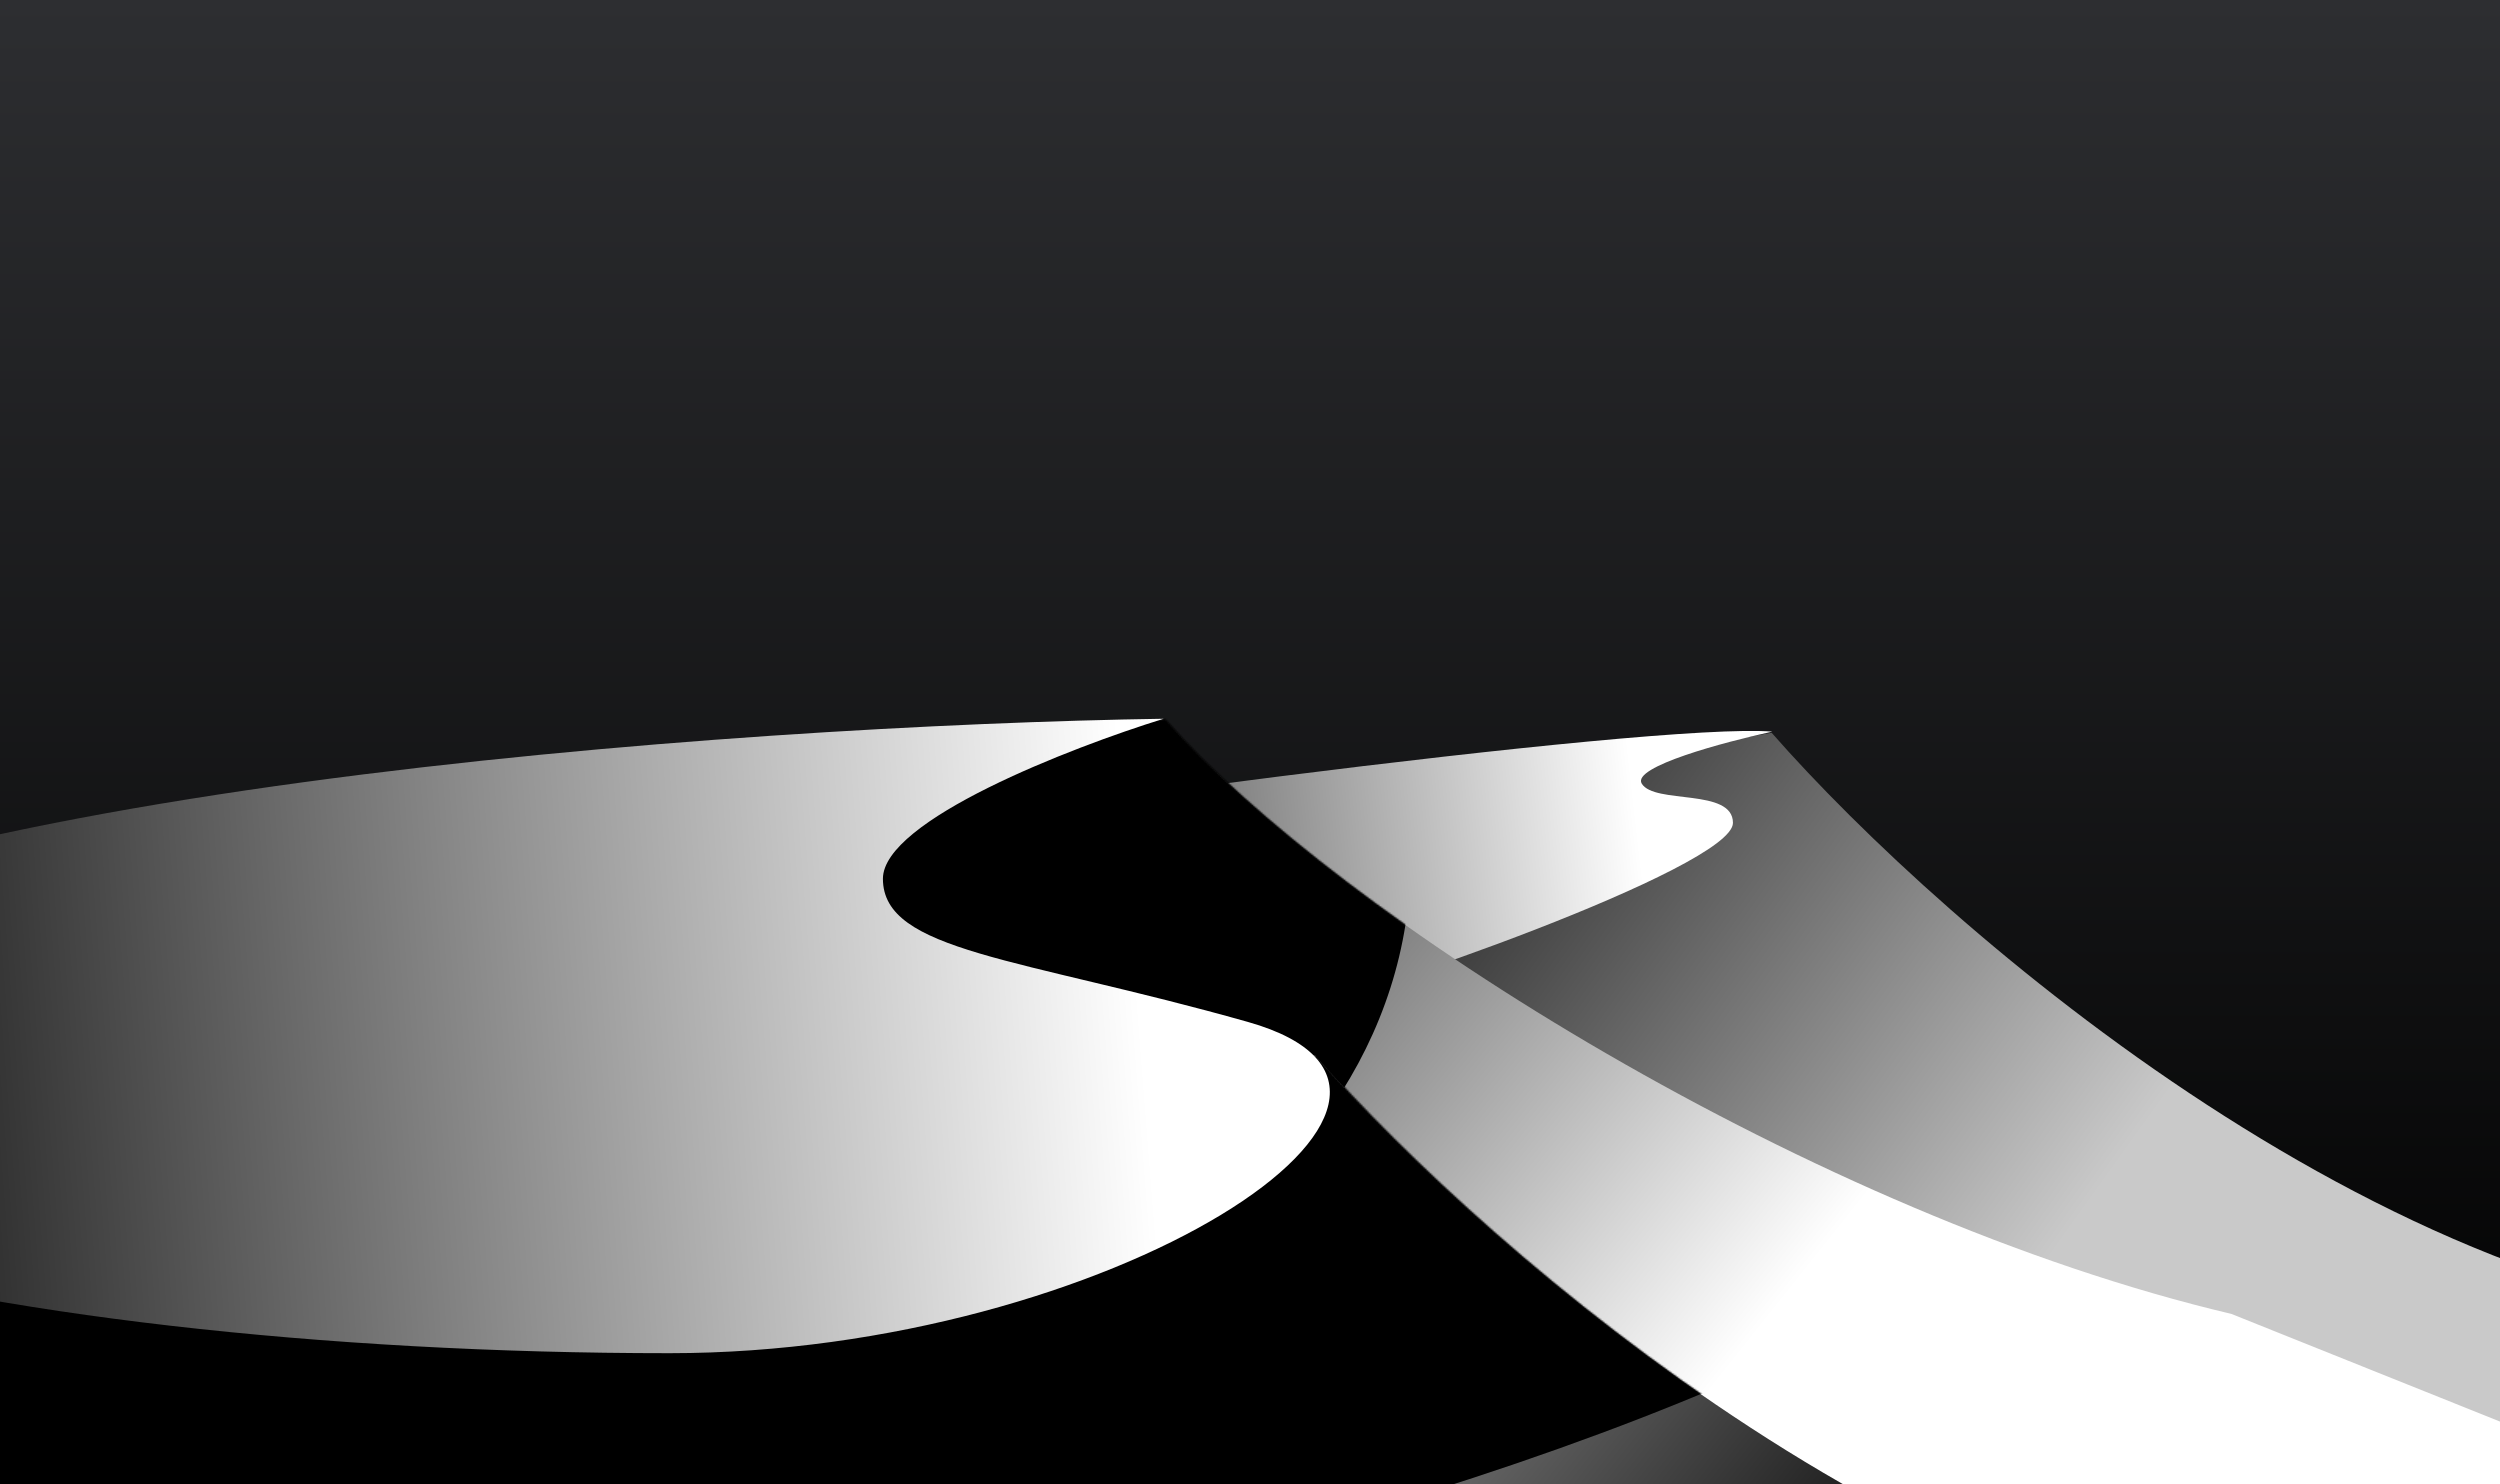
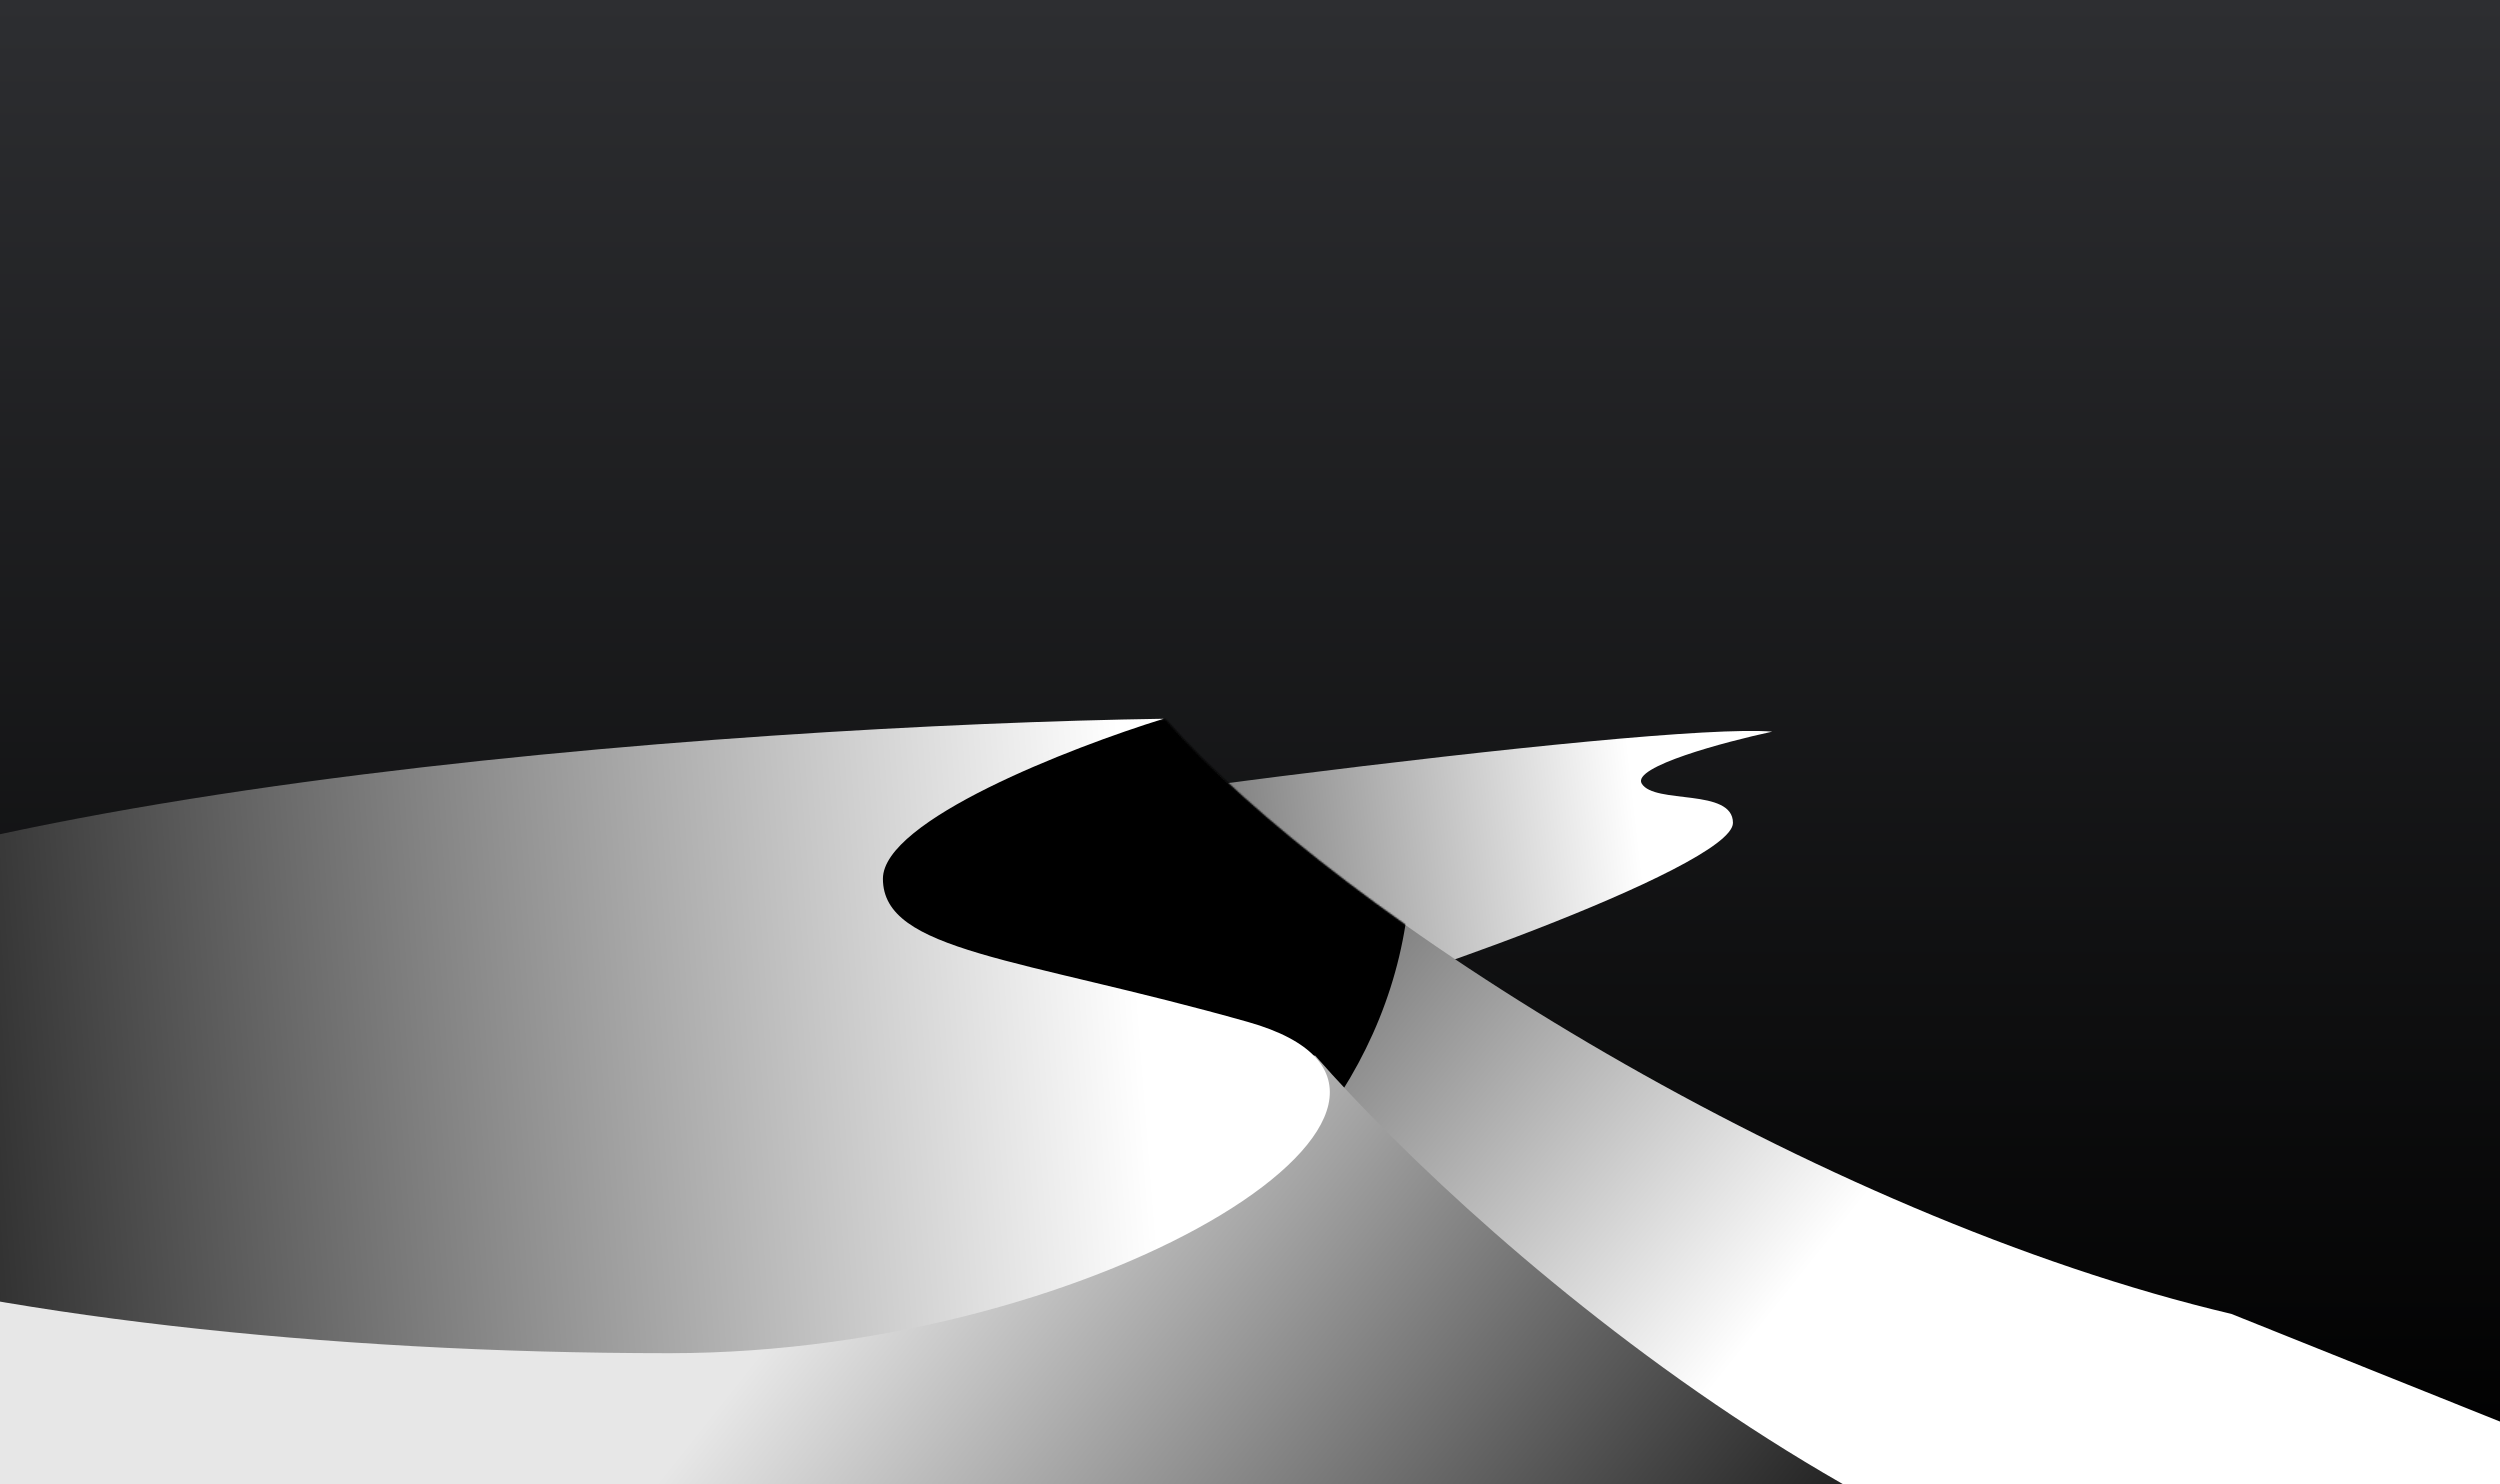
<svg xmlns="http://www.w3.org/2000/svg" width="1600" height="950" viewBox="0 0 1600 950" fill="none">
  <g clip-path="url(#clip0_4037_156)">
    <rect width="1600" height="950" fill="url(#paint0_linear_4037_156)" />
-     <path d="M1816.59 849.875C1537.75 849.875 1245.25 595.944 1133.85 468.978L412.779 591.153C232.512 699.552 -93.641 862.452 156.458 1042.12C406.556 1221.79 1439.29 1074.46 1825.58 849.875H1816.59Z" fill="url(#paint1_linear_4037_156)" />
    <path d="M1109.09 526.646C1109.09 555.393 865.675 640.262 829.142 645.053C277.56 700.751 273.608 584.326 437.465 553.423C601.323 522.52 1058.78 461.966 1134.24 468.254C1103.7 474.842 1044.23 490.713 1050.7 501.493C1058.78 514.968 1109.09 504.188 1109.09 526.646Z" fill="url(#paint2_linear_4037_156)" />
    <path d="M1428.04 840.892C1161.53 778.008 856.697 586.96 745.302 459.995L24.228 582.169C-156.04 690.569 -482.192 853.468 -232.094 1033.14C18.005 1212.81 1373.54 1198.43 1759.82 973.846L1428.04 840.892Z" fill="url(#paint3_linear_4037_156)" />
    <mask id="mask0_4037_156" style="mask-type:alpha" maskUnits="userSpaceOnUse" x="-323" y="459" width="2084" height="698">
      <path d="M1428.51 840.892C1162 778.008 857.165 586.96 745.77 459.995L24.695 582.169C-155.572 690.569 -481.724 853.468 -231.626 1033.14C18.473 1212.81 1374.01 1198.43 1760.29 973.846L1428.51 840.892Z" fill="url(#paint4_linear_4037_156)" />
    </mask>
    <g mask="url(#mask0_4037_156)">
      <g filter="url(#filter0_f_4037_156)">
        <ellipse cx="528.198" cy="549.829" rx="374.609" ry="316.216" fill="black" />
      </g>
    </g>
    <path d="M1524.46 1056.49C1245.61 1056.49 953.114 802.562 841.719 675.597L92.502 698.954C-87.766 807.354 -385.775 1069.07 -135.677 1248.74C114.421 1428.41 1147.16 1281.08 1533.44 1056.49H1524.46Z" fill="url(#paint5_linear_4037_156)" />
    <mask id="mask1_4037_156" style="mask-type:alpha" maskUnits="userSpaceOnUse" x="-231" y="675" width="1766" height="654">
      <path d="M1525.06 1056.49C1246.22 1056.49 953.718 802.562 842.324 675.597L93.106 698.954C-87.161 807.354 -385.171 1069.07 -135.073 1248.74C115.026 1428.41 1147.76 1281.08 1534.05 1056.49H1525.06Z" fill="#611213" />
    </mask>
    <g mask="url(#mask1_4037_156)">
      <g filter="url(#filter1_f_4037_156)">
-         <path d="M1238.32 812.922C959.572 812.922 667.172 544.099 555.815 409.687L-193.145 434.414C-373.351 549.171 -671.259 826.237 -421.246 1016.44C-171.233 1206.65 861.147 1050.68 1247.3 812.922H1238.32Z" fill="black" />
-       </g>
+         </g>
    </g>
    <path d="M565.066 562.406C565.066 525.035 684.845 478.56 744.734 459.995C472.237 464.187 -111.925 505.271 -268.596 636.07C-425.266 766.868 -17.396 866.045 428.518 866.045C710.597 866.045 963.93 700.75 798.635 654.036C652.151 612.639 565.066 609.119 565.066 562.406Z" fill="url(#paint6_linear_4037_156)" />
  </g>
  <defs>
    <filter id="filter0_f_4037_156" x="-97.947" y="-17.923" width="1252.29" height="1135.5" filterUnits="userSpaceOnUse" color-interpolation-filters="sRGB">
      <feFlood flood-opacity="0" result="BackgroundImageFix" />
      <feBlend mode="normal" in="SourceGraphic" in2="BackgroundImageFix" result="shape" />
      <feGaussianBlur stdDeviation="125.768" result="effect1_foregroundBlur_4037_156" />
    </filter>
    <filter id="filter1_f_4037_156" x="-811.698" y="115.031" width="2353.66" height="1281.04" filterUnits="userSpaceOnUse" color-interpolation-filters="sRGB">
      <feFlood flood-opacity="0" result="BackgroundImageFix" />
      <feBlend mode="normal" in="SourceGraphic" in2="BackgroundImageFix" result="shape" />
      <feGaussianBlur stdDeviation="147.328" result="effect1_foregroundBlur_4037_156" />
    </filter>
    <linearGradient id="paint0_linear_4037_156" x1="800" y1="0" x2="800" y2="950" gradientUnits="userSpaceOnUse">
      <stop stop-color="#2D2E31" />
      <stop offset="1" />
    </linearGradient>
    <linearGradient id="paint1_linear_4037_156" x1="781.545" y1="489.209" x2="1281.28" y2="847.766" gradientUnits="userSpaceOnUse">
      <stop />
      <stop offset="1" stop-color="#C9C9C9" />
    </linearGradient>
    <linearGradient id="paint2_linear_4037_156" x1="1048.79" y1="536.66" x2="347.883" y2="616.397" gradientUnits="userSpaceOnUse">
      <stop stop-color="white" />
      <stop offset="0.748" />
    </linearGradient>
    <linearGradient id="paint3_linear_4037_156" x1="524.31" y1="481.556" x2="1072.3" y2="918.151" gradientUnits="userSpaceOnUse">
      <stop />
      <stop offset="1" stop-color="white" />
    </linearGradient>
    <linearGradient id="paint4_linear_4037_156" x1="524.778" y1="481.556" x2="1072.77" y2="918.151" gradientUnits="userSpaceOnUse">
      <stop stop-color="#611213" />
      <stop offset="1" stop-color="#B80F12" />
    </linearGradient>
    <linearGradient id="paint5_linear_4037_156" x1="620.727" y1="697.157" x2="1168.72" y2="1133.75" gradientUnits="userSpaceOnUse">
      <stop stop-color="#E7E7E7" />
      <stop offset="1" />
    </linearGradient>
    <linearGradient id="paint6_linear_4037_156" x1="726.431" y1="605.526" x2="-303.069" y2="686.377" gradientUnits="userSpaceOnUse">
      <stop stop-color="white" />
      <stop offset="0.895" />
    </linearGradient>
    <clipPath id="clip0_4037_156">
      <rect width="1600" height="950" fill="white" />
    </clipPath>
  </defs>
</svg>